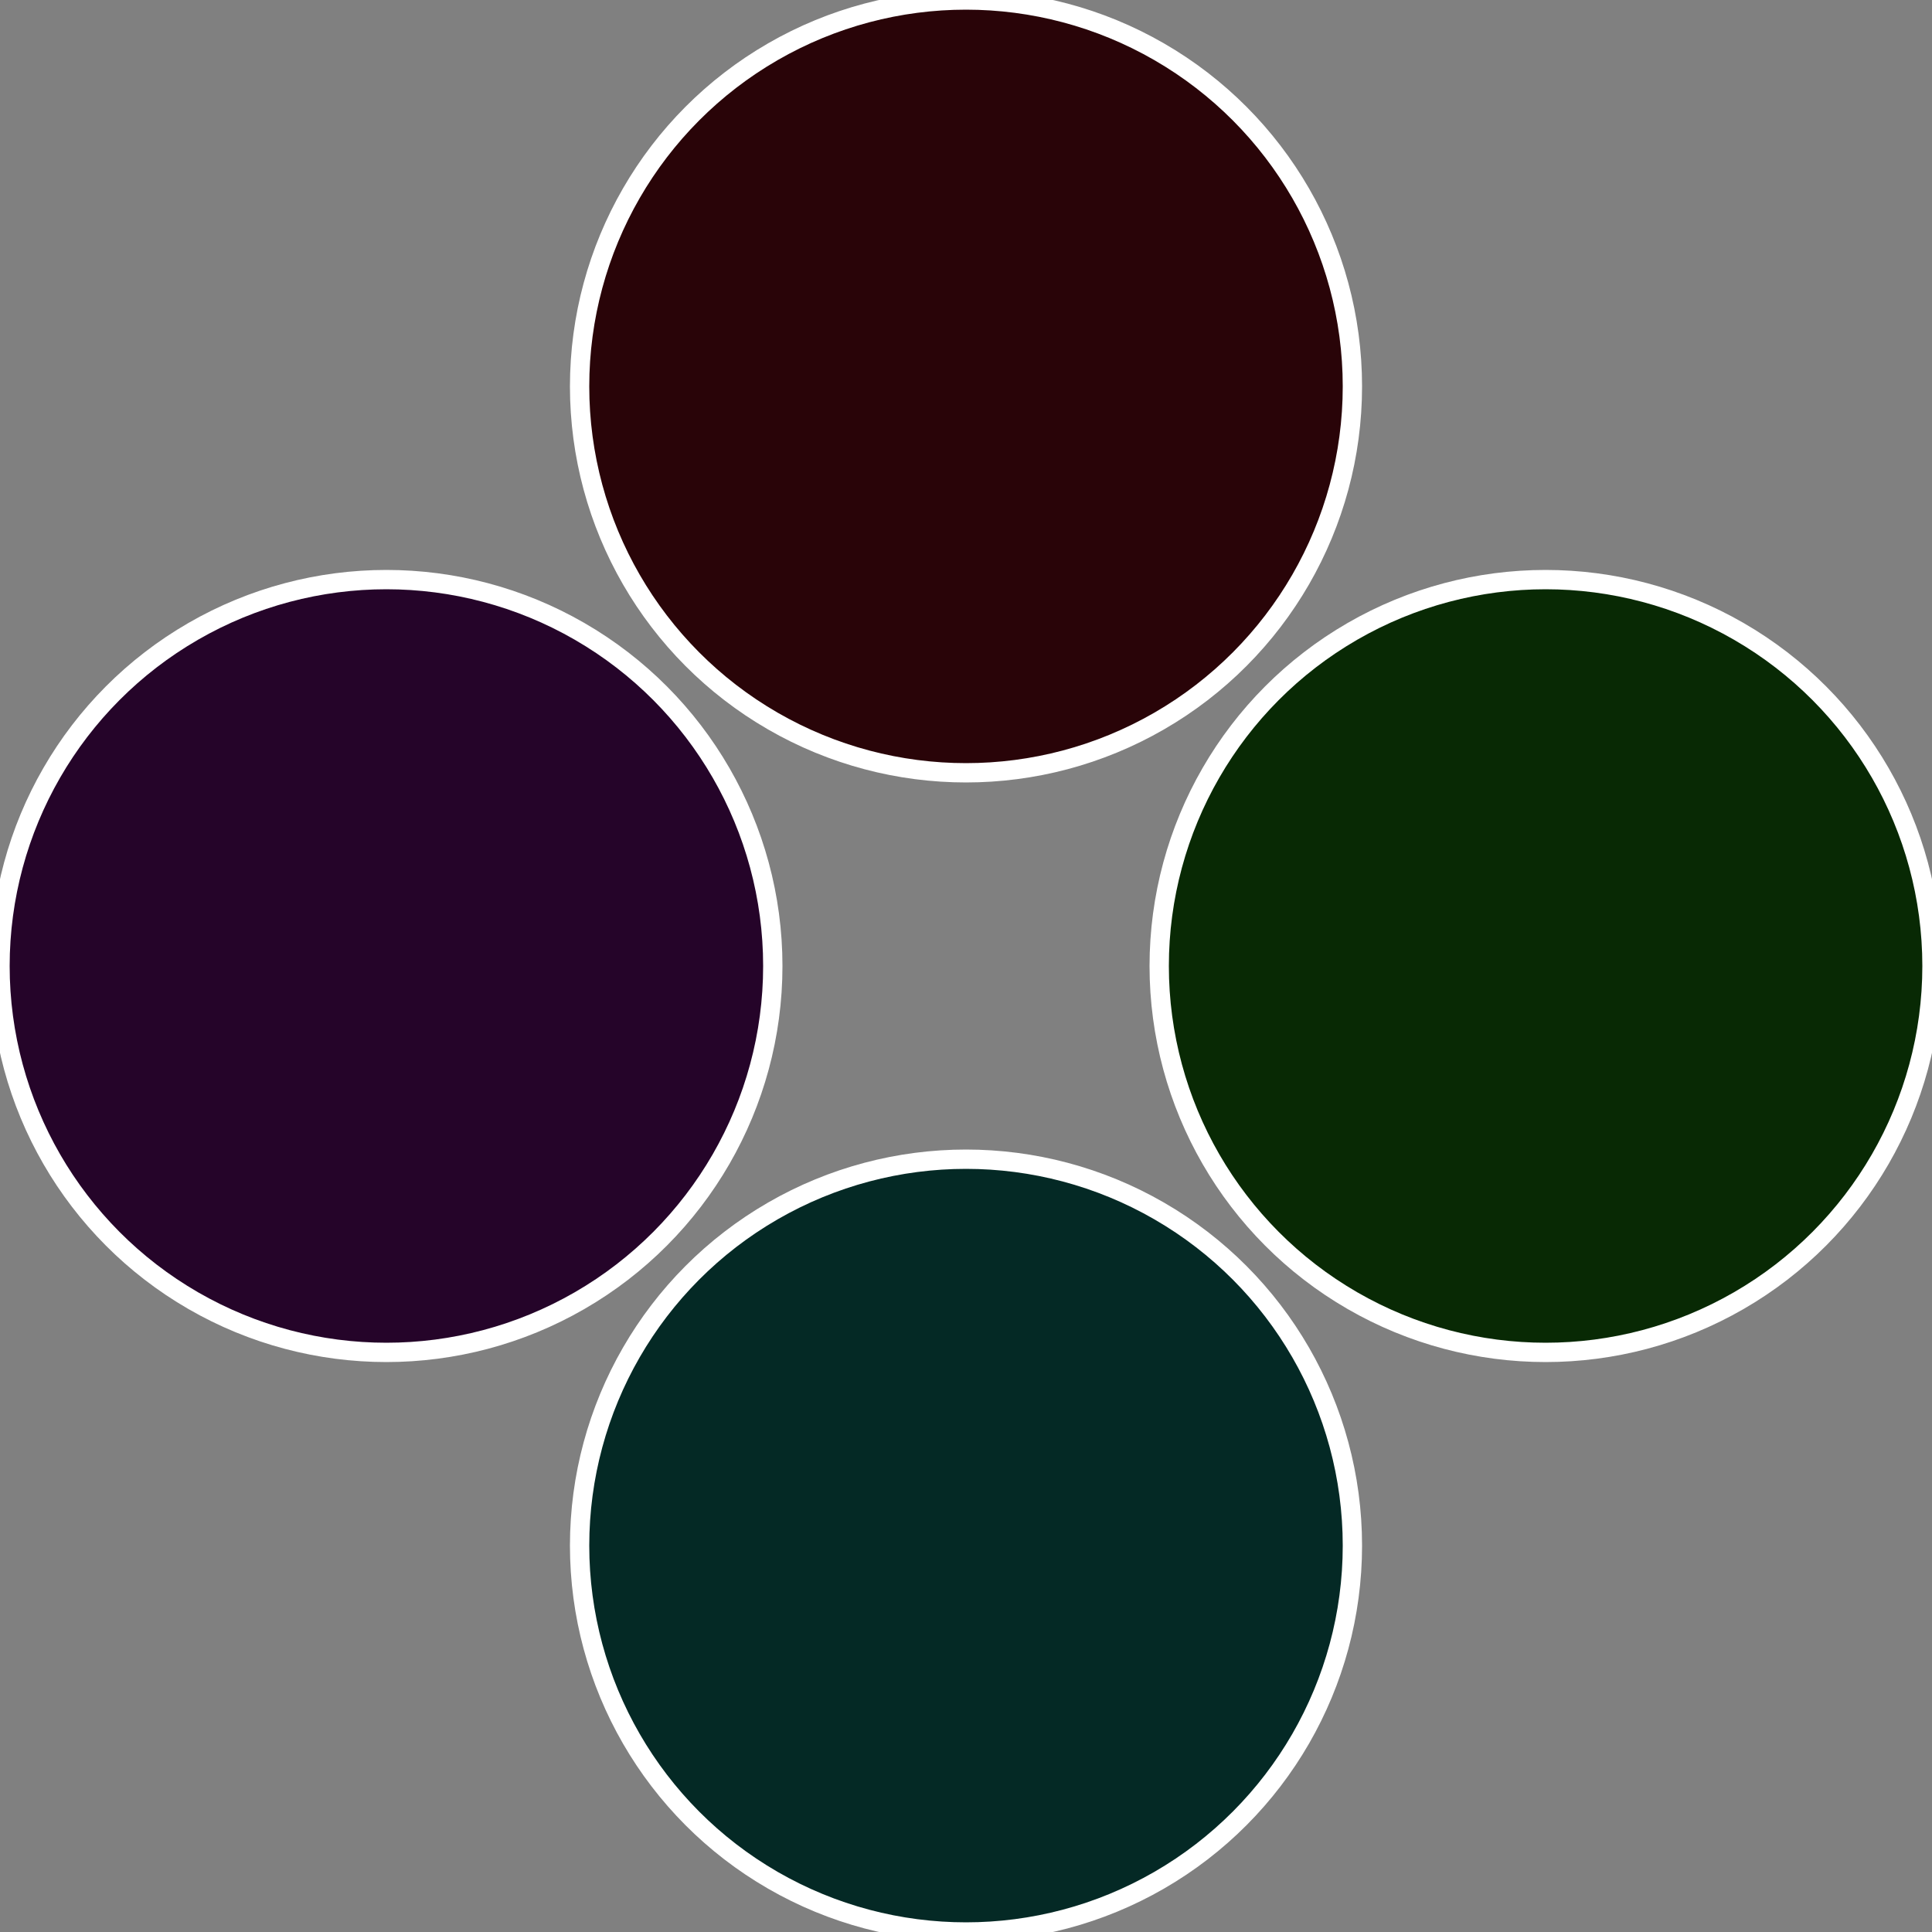
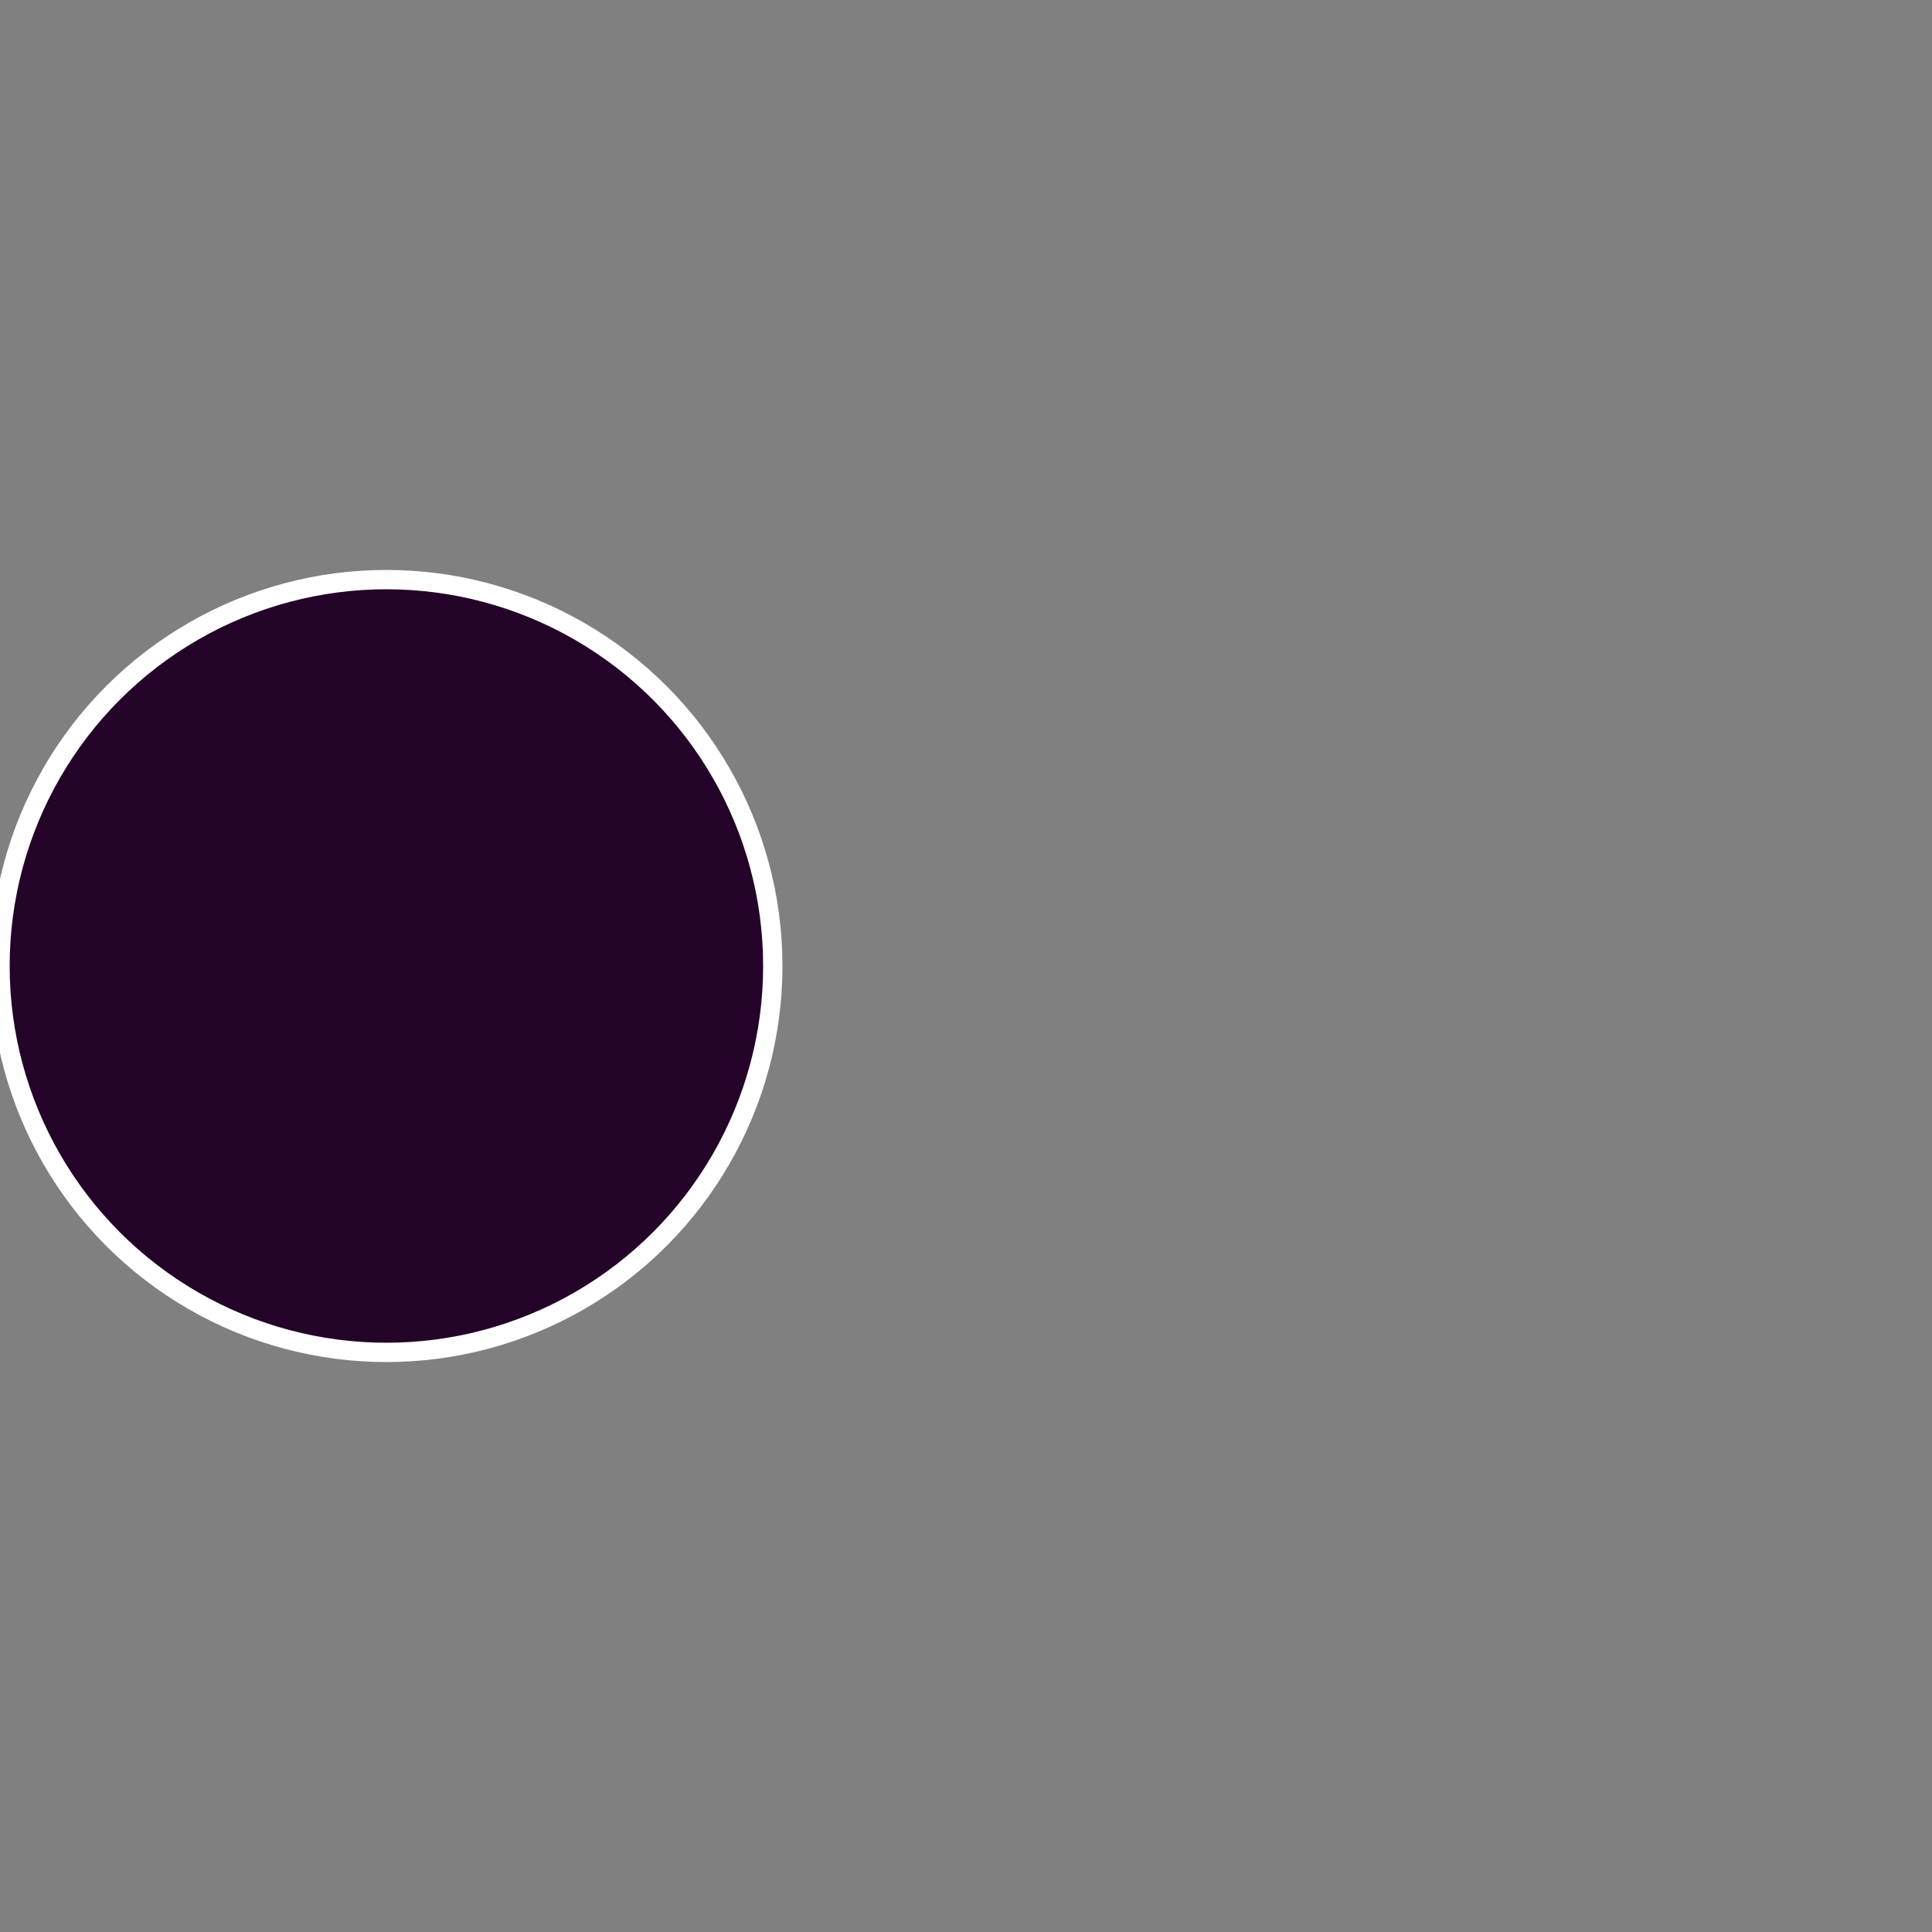
<svg xmlns="http://www.w3.org/2000/svg" width="500" height="500" viewBox="-1 -1 2 2">
  <rect x="-1" y="-1" width="2" height="2" fill="#808080" stroke="none" />
-   <circle cx="0.6" cy="0" r="0.4" fill="#082904" stroke="#fff" stroke-width="1%" />
-   <circle cx="3.6739403974421E-17" cy="0.6" r="0.4" fill="#042925" stroke="#fff" stroke-width="1%" />
  <circle cx="-0.6" cy="7.3478807948841E-17" r="0.4" fill="#250429" stroke="#fff" stroke-width="1%" />
-   <circle cx="-1.1021821192326E-16" cy="-0.6" r="0.4" fill="#290408" stroke="#fff" stroke-width="1%" />
</svg>